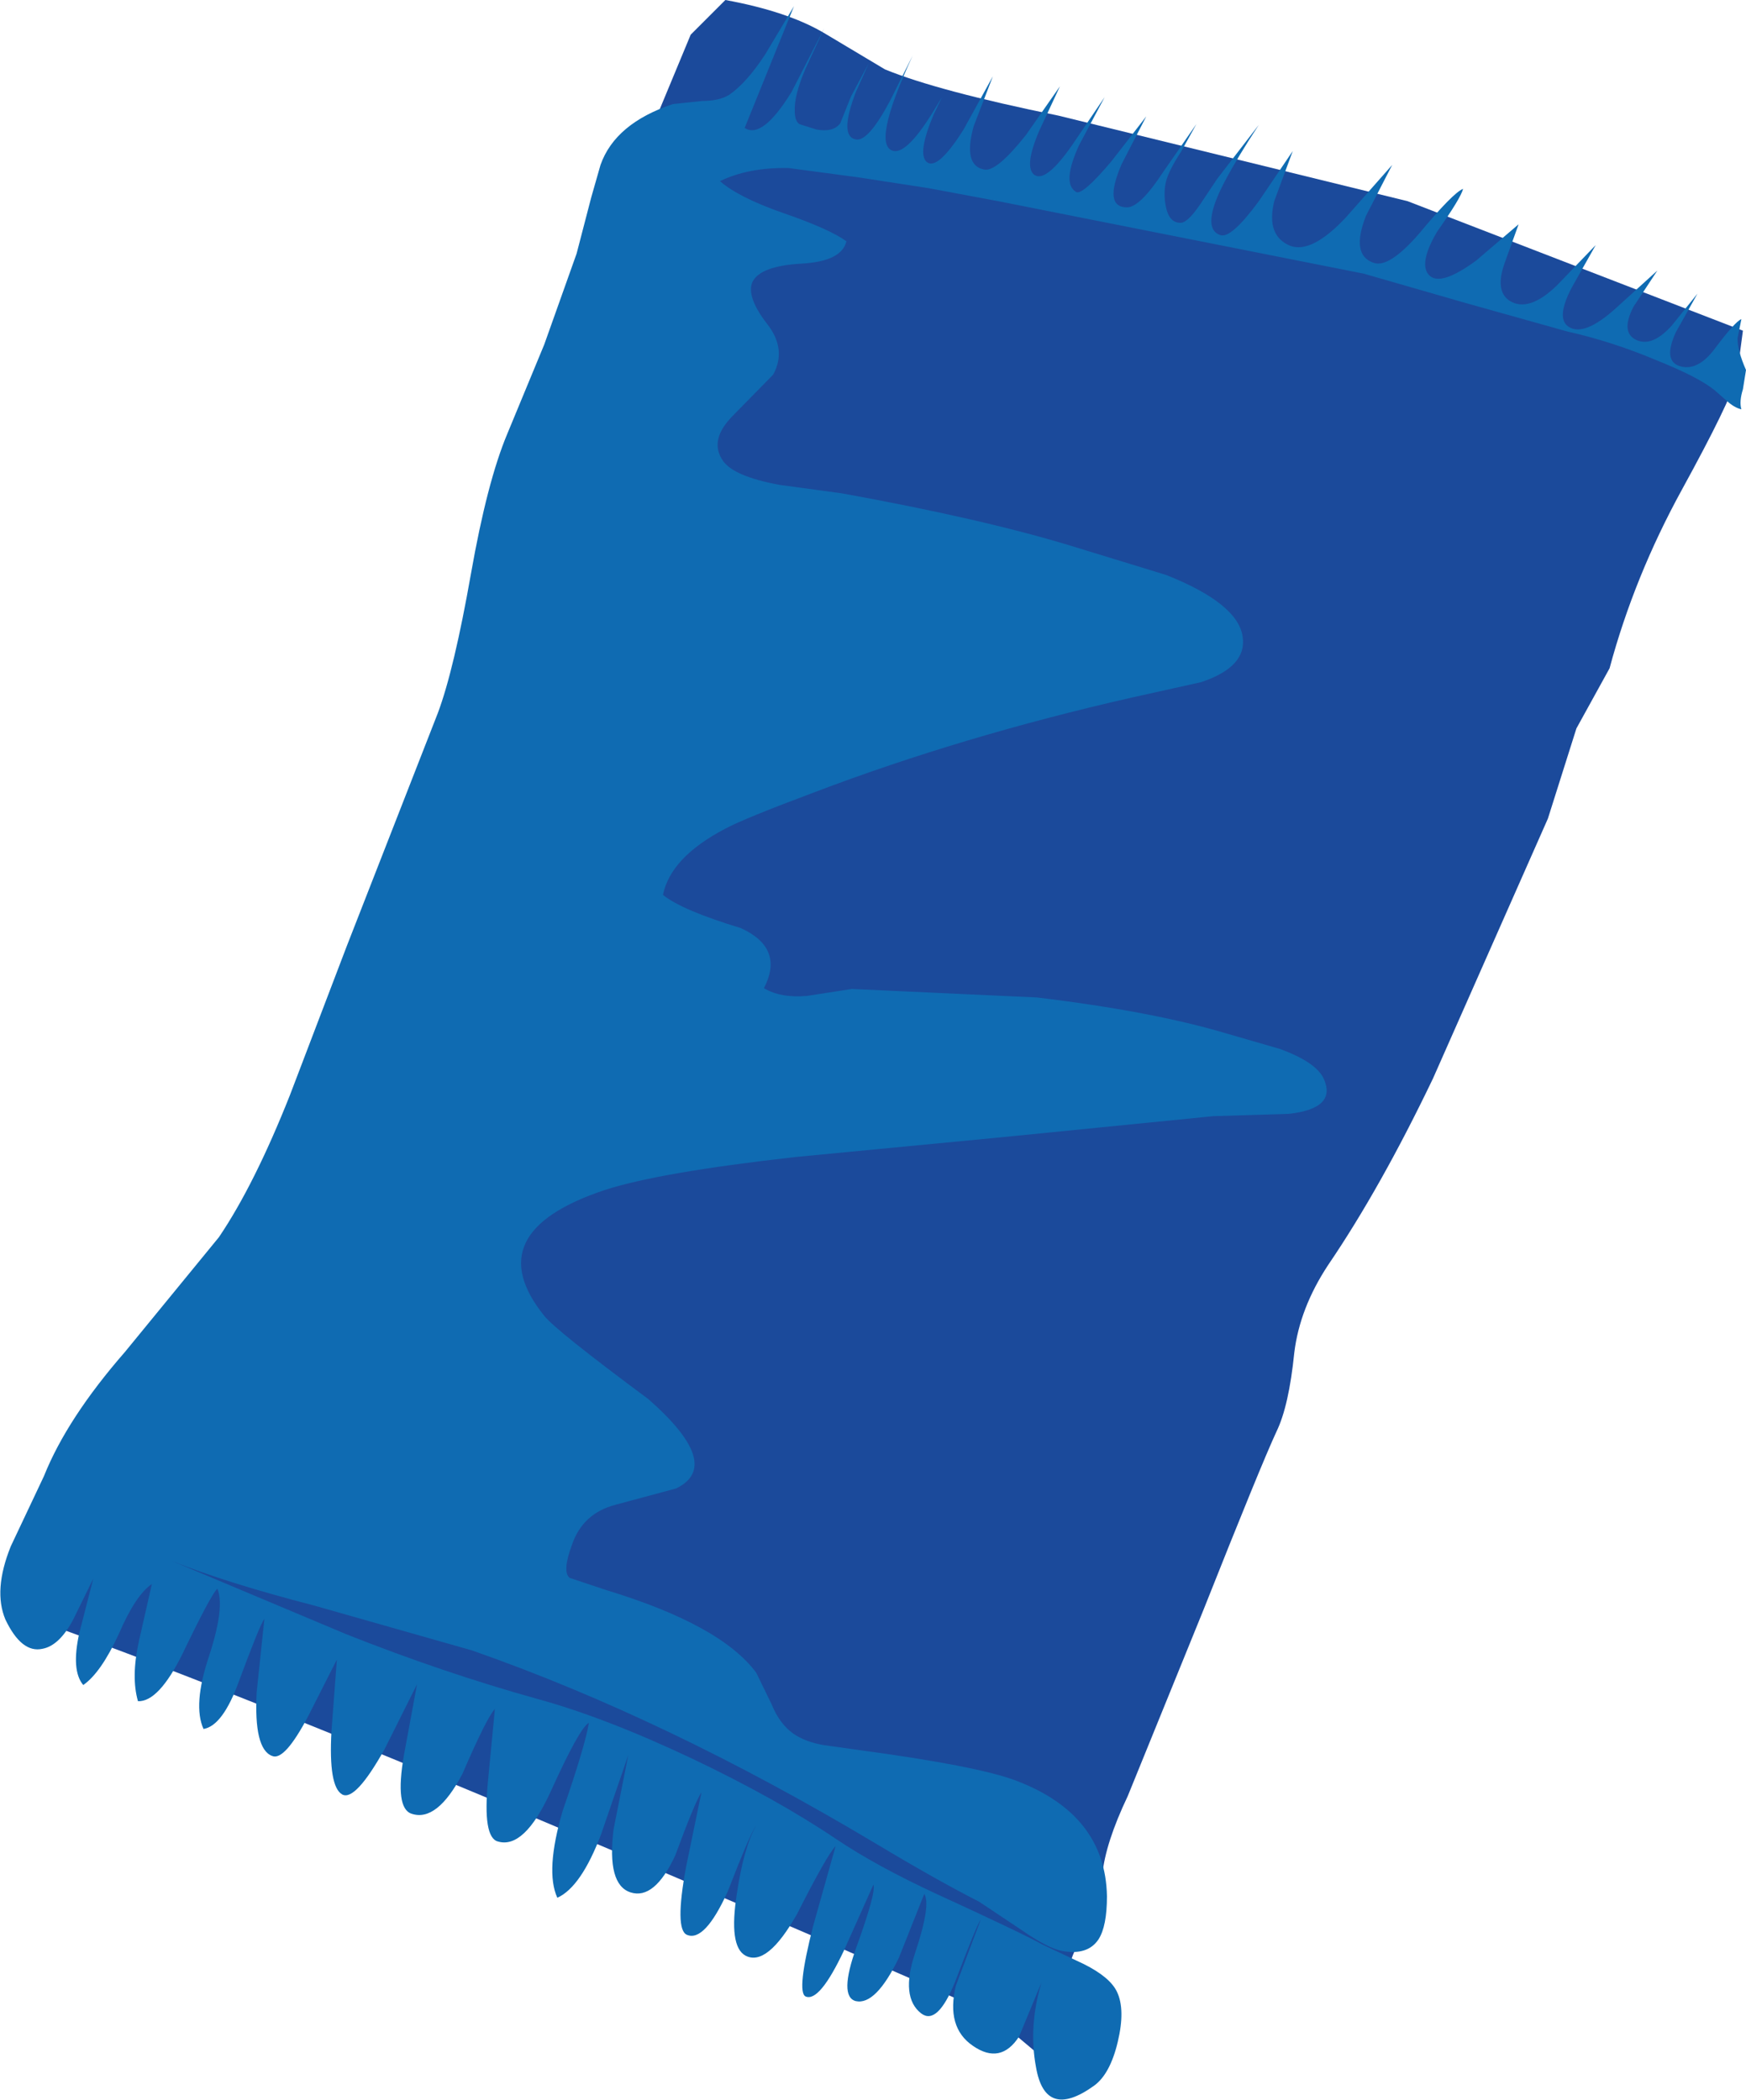
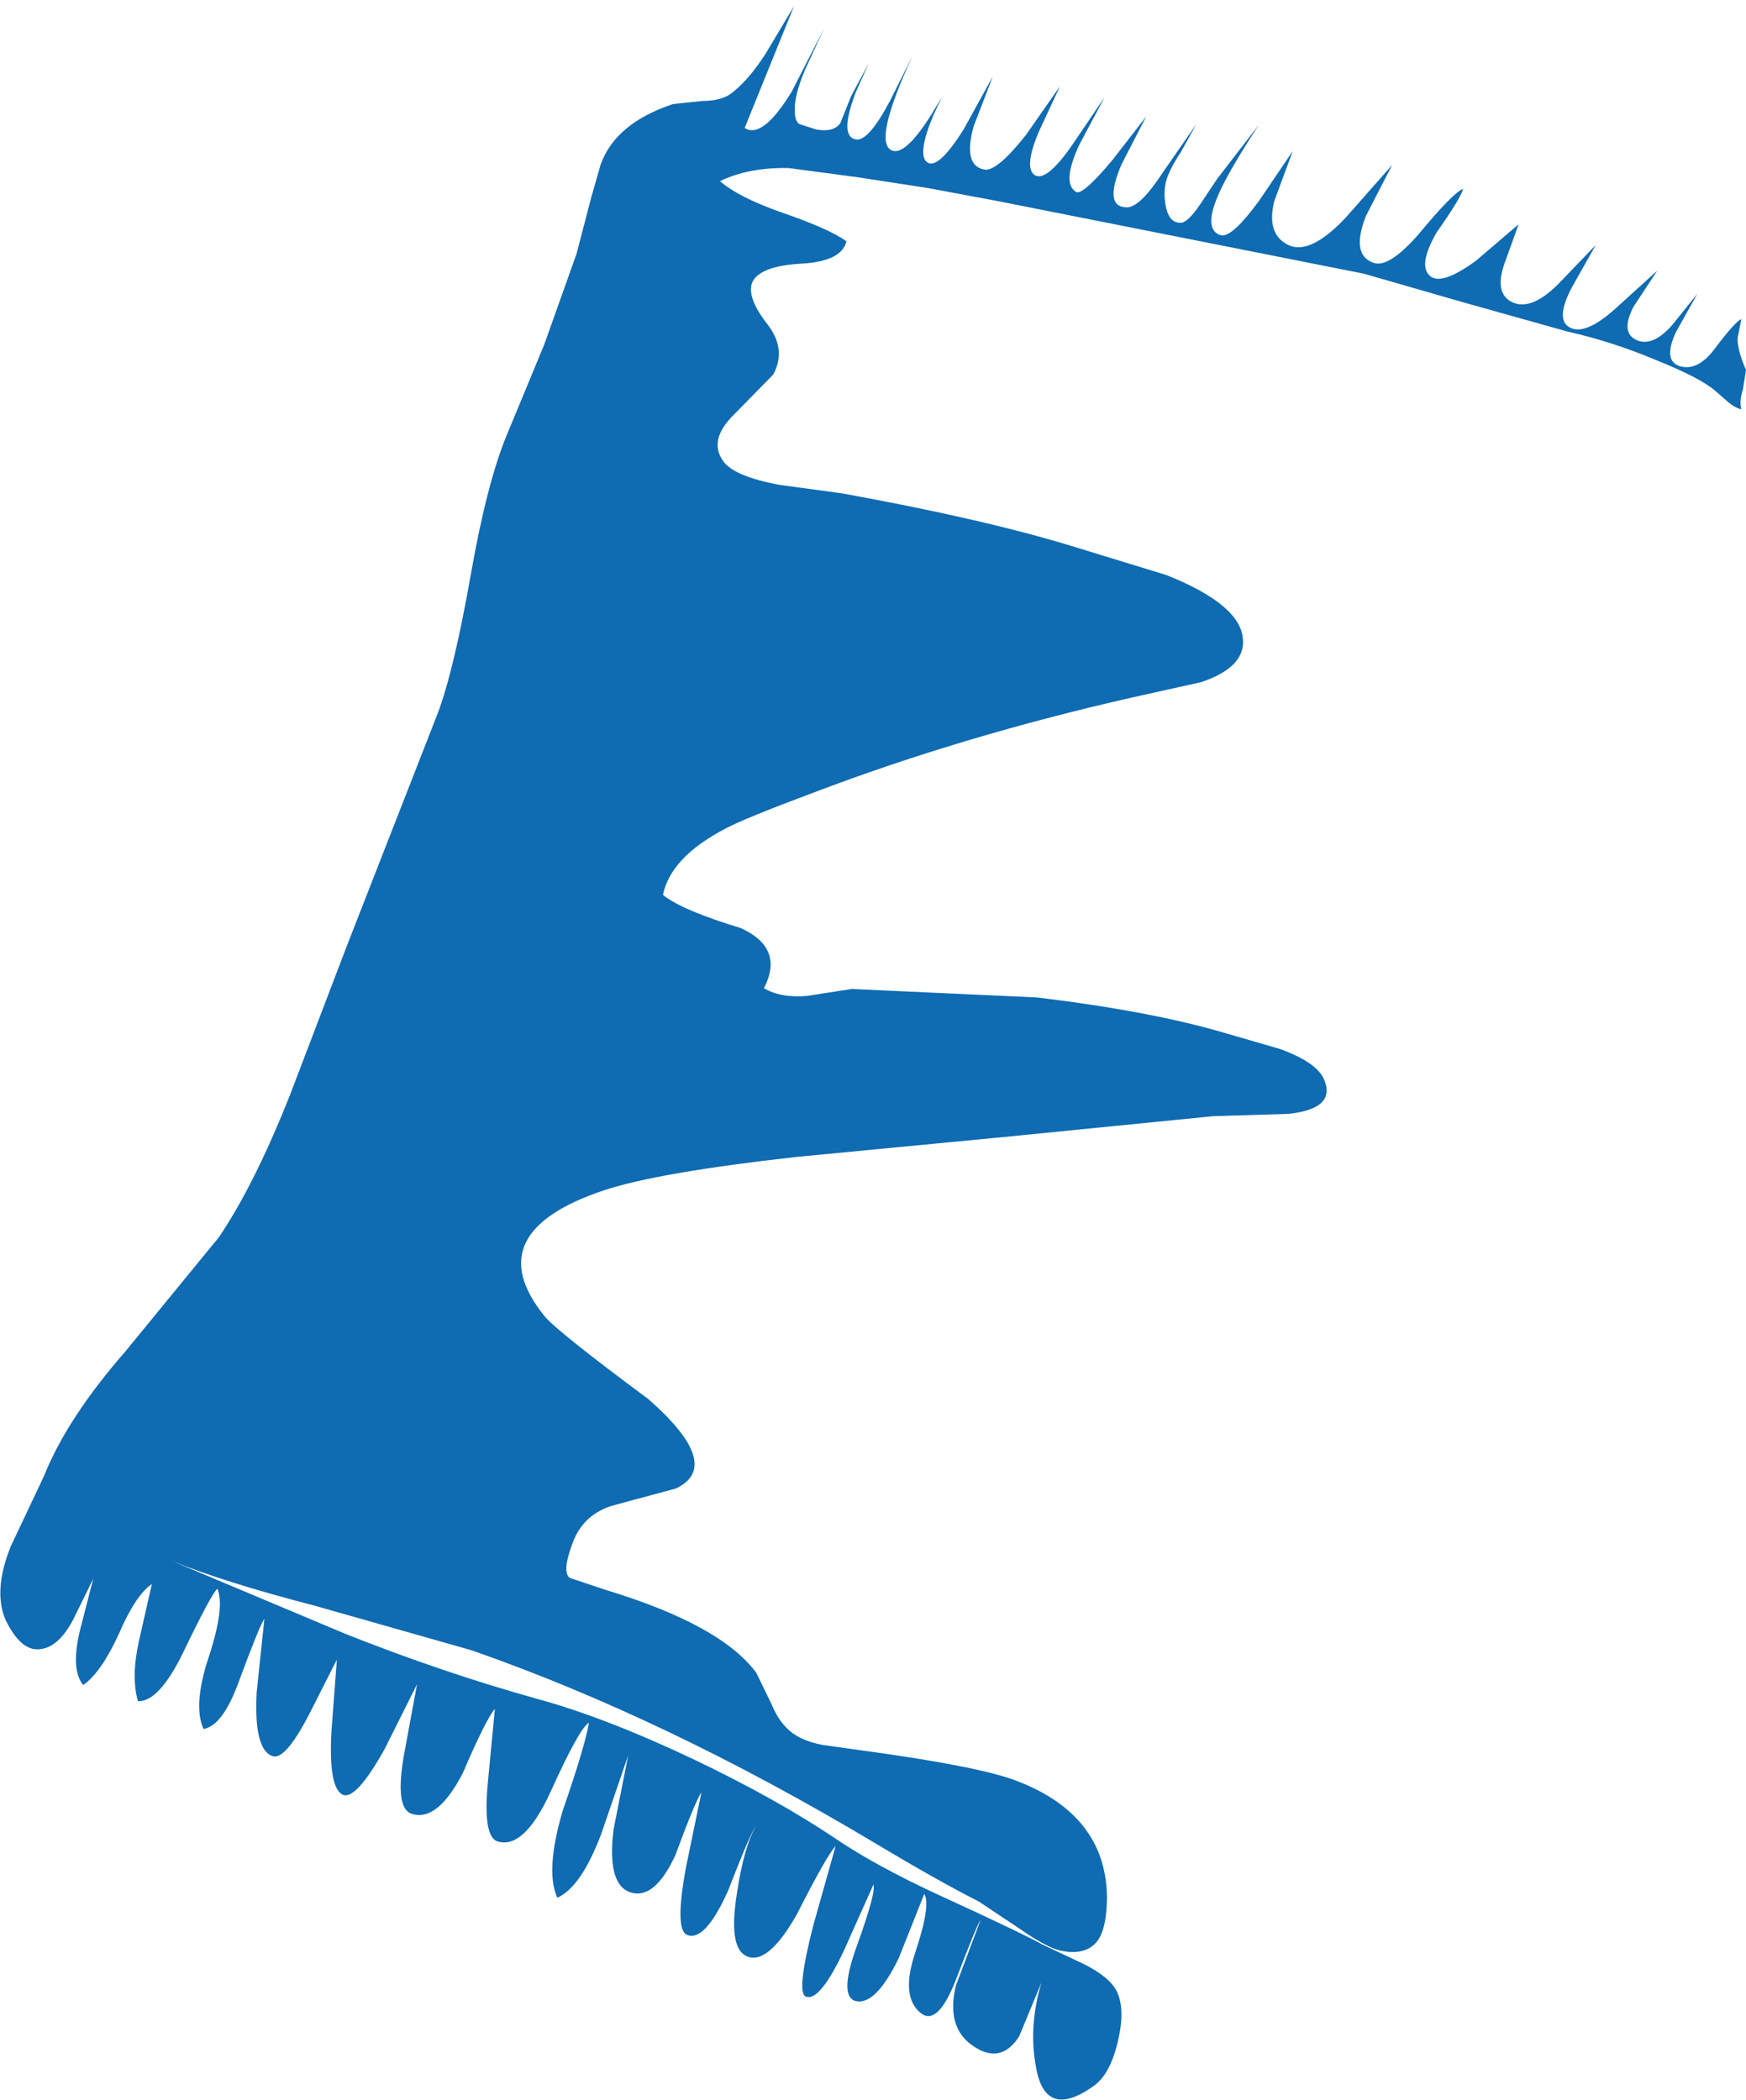
<svg xmlns="http://www.w3.org/2000/svg" height="136.2px" width="113.25px">
  <g transform="matrix(1.0, 0.0, 0.0, 1.0, 0.05, 0.0)">
-     <path d="M91.25 13.05 L113.0 21.45 112.6 24.45 Q112.15 26.1 109.05 31.75 105.95 37.4 104.35 43.35 L102.2 47.25 100.35 53.1 92.9 69.95 Q89.5 77.05 86.1 82.05 84.25 84.85 83.9 87.75 83.55 91.2 82.75 92.85 81.75 95.0 78.0 104.45 L73.1 116.5 Q71.65 119.55 71.45 121.6 71.35 122.6 71.5 123.0 L71.35 123.8 Q71.0 124.85 69.95 126.1 68.95 127.35 69.3 130.3 L69.8 132.95 67.9 133.75 64.15 130.6 Q54.0 126.1 41.25 120.7 15.8 109.9 2.9 105.3 L4.0 102.55 7.1 101.45 Q8.5 98.05 11.15 95.4 12.85 93.8 15.4 86.9 L17.6 80.3 20.8 75.75 Q21.2 72.45 25.5 63.8 L32.55 49.55 Q34.95 44.2 36.3 37.75 L37.2 32.35 Q38.75 29.35 39.05 25.75 L39.0 22.75 42.75 13.65 42.3 8.15 44.75 2.25 47.0 0.0 Q51.1 0.75 53.5 2.2 L57.35 4.5 Q60.75 5.9 68.6 7.5 L91.25 13.05" fill="#1b4a9b" fill-rule="evenodd" stroke="none" />
    <path d="M101.9 18.65 Q100.85 20.65 101.7 21.2 102.7 21.85 104.75 20.0 L107.45 17.55 105.9 19.9 Q105.0 21.65 106.2 22.1 107.2 22.45 108.4 21.1 L110.05 19.05 108.65 21.55 Q107.8 23.4 108.9 23.75 110.05 24.1 111.15 22.65 112.5 20.85 112.9 20.7 L112.65 21.95 Q112.65 22.75 113.2 24.0 L113.0 25.25 Q112.75 26.05 112.9 26.55 112.45 26.45 111.95 26.0 L111.15 25.3 Q110.1 24.45 107.35 23.35 104.5 22.15 101.6 21.5 L95.0 19.65 88.4 17.75 76.55 15.4 64.7 13.05 60.15 12.2 55.6 11.5 51.1 10.9 Q48.5 10.85 46.65 11.75 47.85 12.8 50.7 13.8 53.75 14.85 54.85 15.65 54.55 16.95 51.95 17.1 49.25 17.25 48.75 18.3 48.35 19.25 49.7 21.0 51.0 22.65 50.1 24.3 L47.5 26.95 Q45.9 28.55 46.85 29.9 47.55 30.9 50.5 31.45 L54.55 32.0 Q63.65 33.65 69.4 35.4 L75.6 37.3 Q80.25 39.15 80.55 41.3 80.85 43.25 77.85 44.25 L73.35 45.25 Q62.35 47.75 52.75 51.4 48.2 53.1 47.0 53.75 43.45 55.6 42.95 58.05 44.2 59.05 48.0 60.2 50.85 61.5 49.5 64.1 50.6 64.75 52.3 64.6 L55.2 64.15 67.2 64.7 Q74.7 65.6 79.55 67.05 L83.0 68.05 Q85.3 68.9 85.8 69.95 86.7 71.9 83.55 72.25 L78.65 72.4 65.1 73.75 51.55 75.05 Q42.65 76.05 39.15 77.2 30.9 79.95 35.25 85.35 36.0 86.3 42.0 90.75 46.9 95.05 43.8 96.55 L39.9 97.6 Q37.75 98.15 37.05 100.2 36.4 101.95 36.9 102.35 L39.3 103.15 Q46.7 105.4 49.0 108.5 L50.0 110.55 Q50.5 111.8 51.4 112.45 52.2 113.0 53.4 113.2 L55.55 113.5 Q63.35 114.55 65.85 115.5 71.65 117.7 71.75 123.0 71.75 124.95 71.2 125.8 70.5 126.85 68.85 126.55 67.95 126.4 66.15 125.15 L63.45 123.35 Q60.7 121.95 56.7 119.55 43.15 111.45 30.55 107.05 L20.35 104.15 Q14.55 102.65 11.1 101.25 L22.4 106.0 Q28.7 108.5 34.8 110.2 39.2 111.4 44.9 114.1 50.35 116.7 54.2 119.3 56.8 121.05 60.8 122.9 66.25 125.4 67.6 126.15 L70.25 127.4 Q71.95 128.25 72.4 129.2 72.95 130.35 72.45 132.45 71.95 134.55 70.9 135.3 67.75 137.55 67.15 134.1 66.65 131.45 67.5 128.6 L66.05 132.1 Q64.85 133.95 63.05 132.7 61.3 131.5 61.95 128.8 L63.55 124.55 Q63.35 124.75 61.9 128.55 60.75 131.4 59.7 130.6 58.35 129.55 59.3 126.7 60.35 123.55 59.9 122.85 L58.25 127.0 Q56.75 130.1 55.45 129.8 54.35 129.5 55.5 126.3 56.8 122.7 56.6 122.25 L54.7 126.5 Q53.1 129.9 52.2 129.5 51.6 129.2 52.7 124.9 L54.15 119.75 Q53.6 120.3 51.65 124.15 49.7 127.6 48.3 126.85 47.2 126.25 47.75 122.8 48.2 119.8 49.0 118.4 48.6 118.95 47.15 122.7 45.65 126.0 44.5 125.5 43.7 125.15 44.45 121.1 L45.45 116.25 Q45.0 116.95 43.75 120.35 42.4 123.25 40.85 122.75 39.3 122.25 39.75 118.65 L40.7 113.85 38.95 118.95 Q37.65 122.4 36.1 123.1 35.3 121.35 36.45 117.45 37.9 113.25 38.15 111.75 37.55 112.05 35.65 116.25 33.95 119.95 32.25 119.45 31.25 119.2 31.6 115.55 L32.05 110.85 Q31.5 111.45 29.95 115.05 28.3 118.2 26.65 117.65 25.55 117.3 26.15 113.85 L27.0 109.25 24.9 113.45 Q23.0 116.85 22.15 116.4 21.25 115.9 21.45 112.3 L21.8 107.65 19.95 111.3 Q18.4 114.25 17.6 113.9 16.4 113.45 16.6 109.75 L17.1 105.0 Q16.8 105.4 15.45 109.05 14.4 111.95 13.15 112.15 12.45 110.6 13.5 107.45 14.55 104.25 14.05 103.05 13.65 103.4 11.8 107.25 10.25 110.4 8.9 110.35 8.45 108.8 8.95 106.5 L9.8 102.75 Q8.75 103.45 7.65 106.0 6.5 108.5 5.35 109.3 4.55 108.35 5.1 105.9 L6.0 102.4 4.7 105.05 Q3.8 106.75 2.7 106.95 1.35 107.25 0.3 105.05 -0.5 103.15 0.65 100.3 L2.8 95.75 Q4.3 92.0 8.05 87.7 L14.15 80.25 Q16.45 76.85 18.75 71.05 L22.45 61.35 28.35 46.25 Q29.4 43.45 30.5 37.2 31.55 31.25 32.85 28.15 L35.25 22.35 37.35 16.45 38.3 12.8 38.9 10.7 Q39.85 8.0 43.6 6.75 L45.5 6.55 Q46.6 6.55 47.25 6.15 48.4 5.35 49.6 3.5 L51.45 0.4 48.25 8.3 Q49.4 9.05 51.3 5.95 L53.4 1.85 52.2 4.45 Q51.45 6.2 51.5 7.2 51.5 7.85 51.8 8.05 L52.9 8.4 Q54.0 8.6 54.45 8.0 L55.15 6.25 56.3 4.1 55.45 6.0 Q54.35 8.9 55.5 9.05 56.3 9.15 57.7 6.5 L59.15 3.6 Q56.4 9.55 57.95 9.8 58.8 9.9 60.35 7.45 L61.05 6.3 60.5 7.45 Q59.45 9.95 60.05 10.5 60.75 11.1 62.45 8.4 L64.35 4.95 63.1 8.2 Q62.4 10.75 63.8 11.0 64.6 11.15 66.5 8.75 L68.7 5.6 67.35 8.5 Q66.35 10.85 67.05 11.35 67.8 11.85 69.5 9.4 L71.6 6.3 69.95 9.4 Q68.8 11.9 69.75 12.45 70.15 12.7 72.05 10.45 L74.3 7.55 72.7 10.65 Q71.5 13.45 73.05 13.45 73.9 13.45 75.4 11.15 L77.55 8.05 76.55 9.85 Q75.8 11.0 75.6 11.7 75.4 12.45 75.55 13.3 75.75 14.45 76.5 14.45 76.95 14.5 77.8 13.25 L78.9 11.6 81.6 8.1 Q80.25 10.15 79.4 11.75 77.8 14.8 79.1 15.25 79.8 15.5 81.6 13.05 L83.8 9.8 82.6 13.05 Q82.05 15.3 83.65 15.95 85.05 16.45 87.25 14.1 L90.25 10.7 88.55 14.0 Q87.55 16.55 89.05 17.05 90.05 17.4 92.0 15.15 94.2 12.5 94.85 12.25 94.7 12.85 93.15 15.05 91.9 17.2 92.7 17.9 93.45 18.55 95.7 16.9 L98.45 14.55 97.55 17.05 Q96.9 18.85 97.85 19.5 99.1 20.3 100.95 18.5 L103.45 15.9 101.9 18.65" fill="#0f6bb2" fill-rule="evenodd" stroke="none" />
  </g>
</svg>